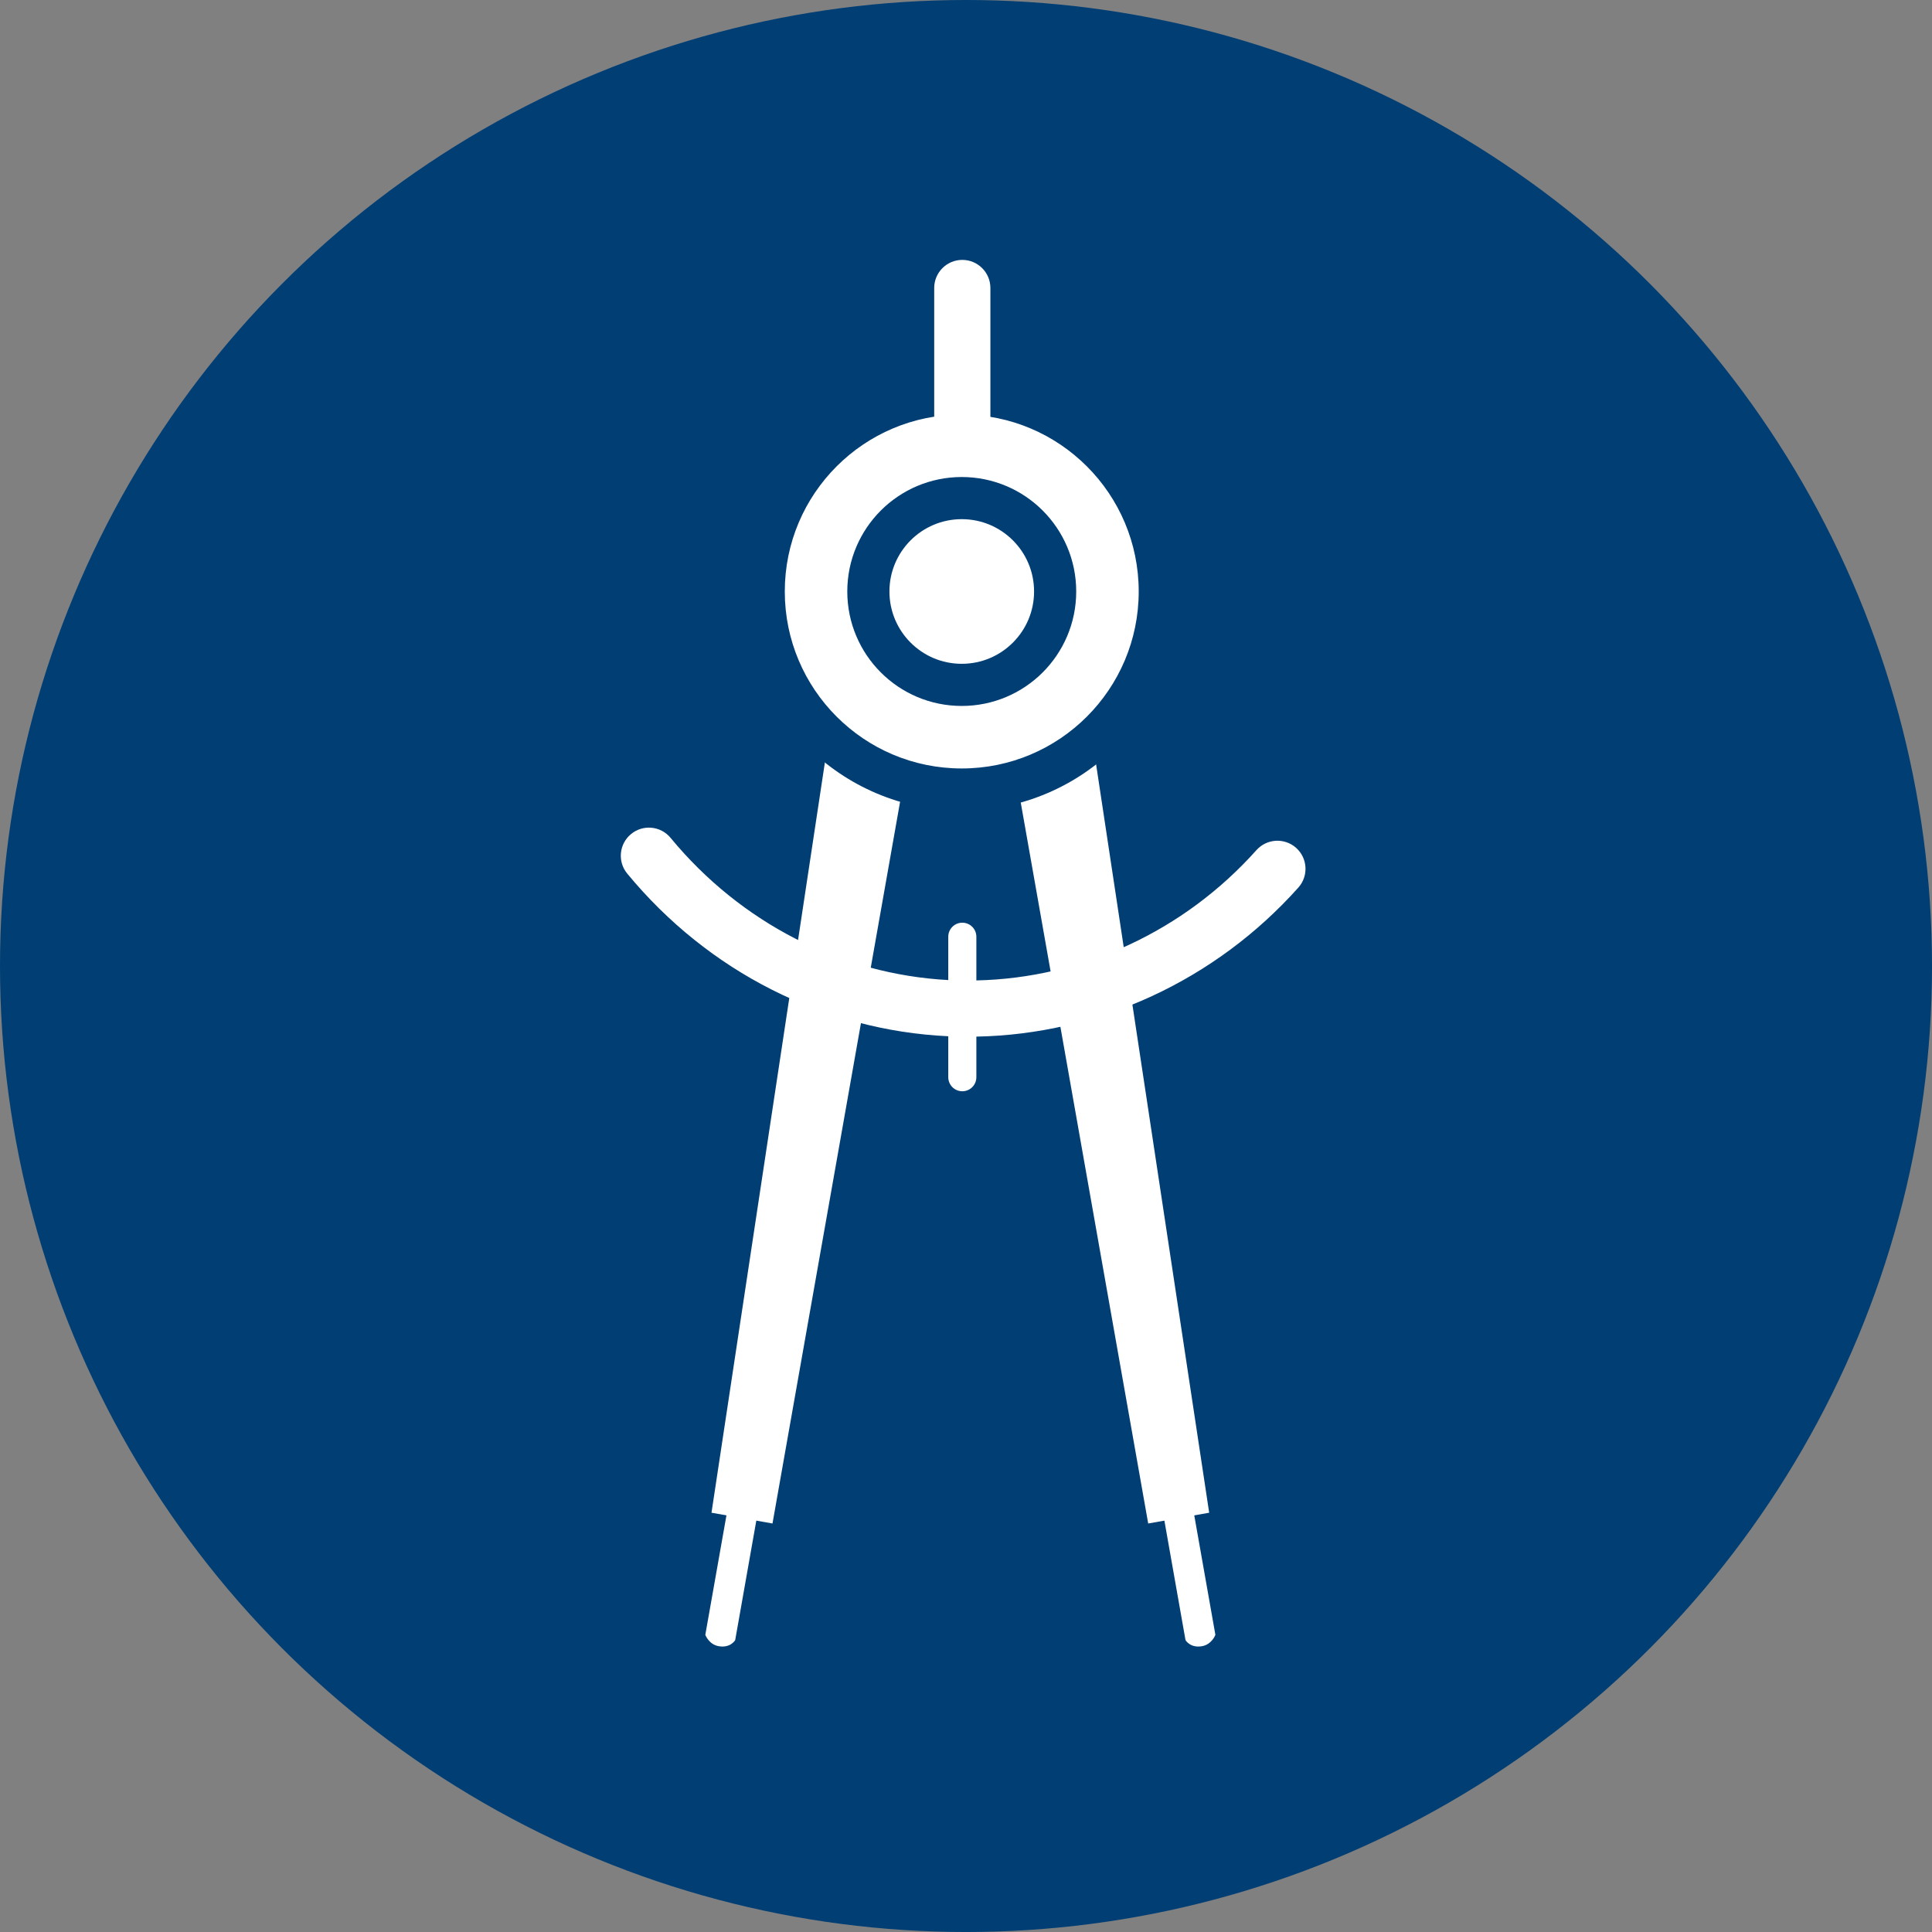
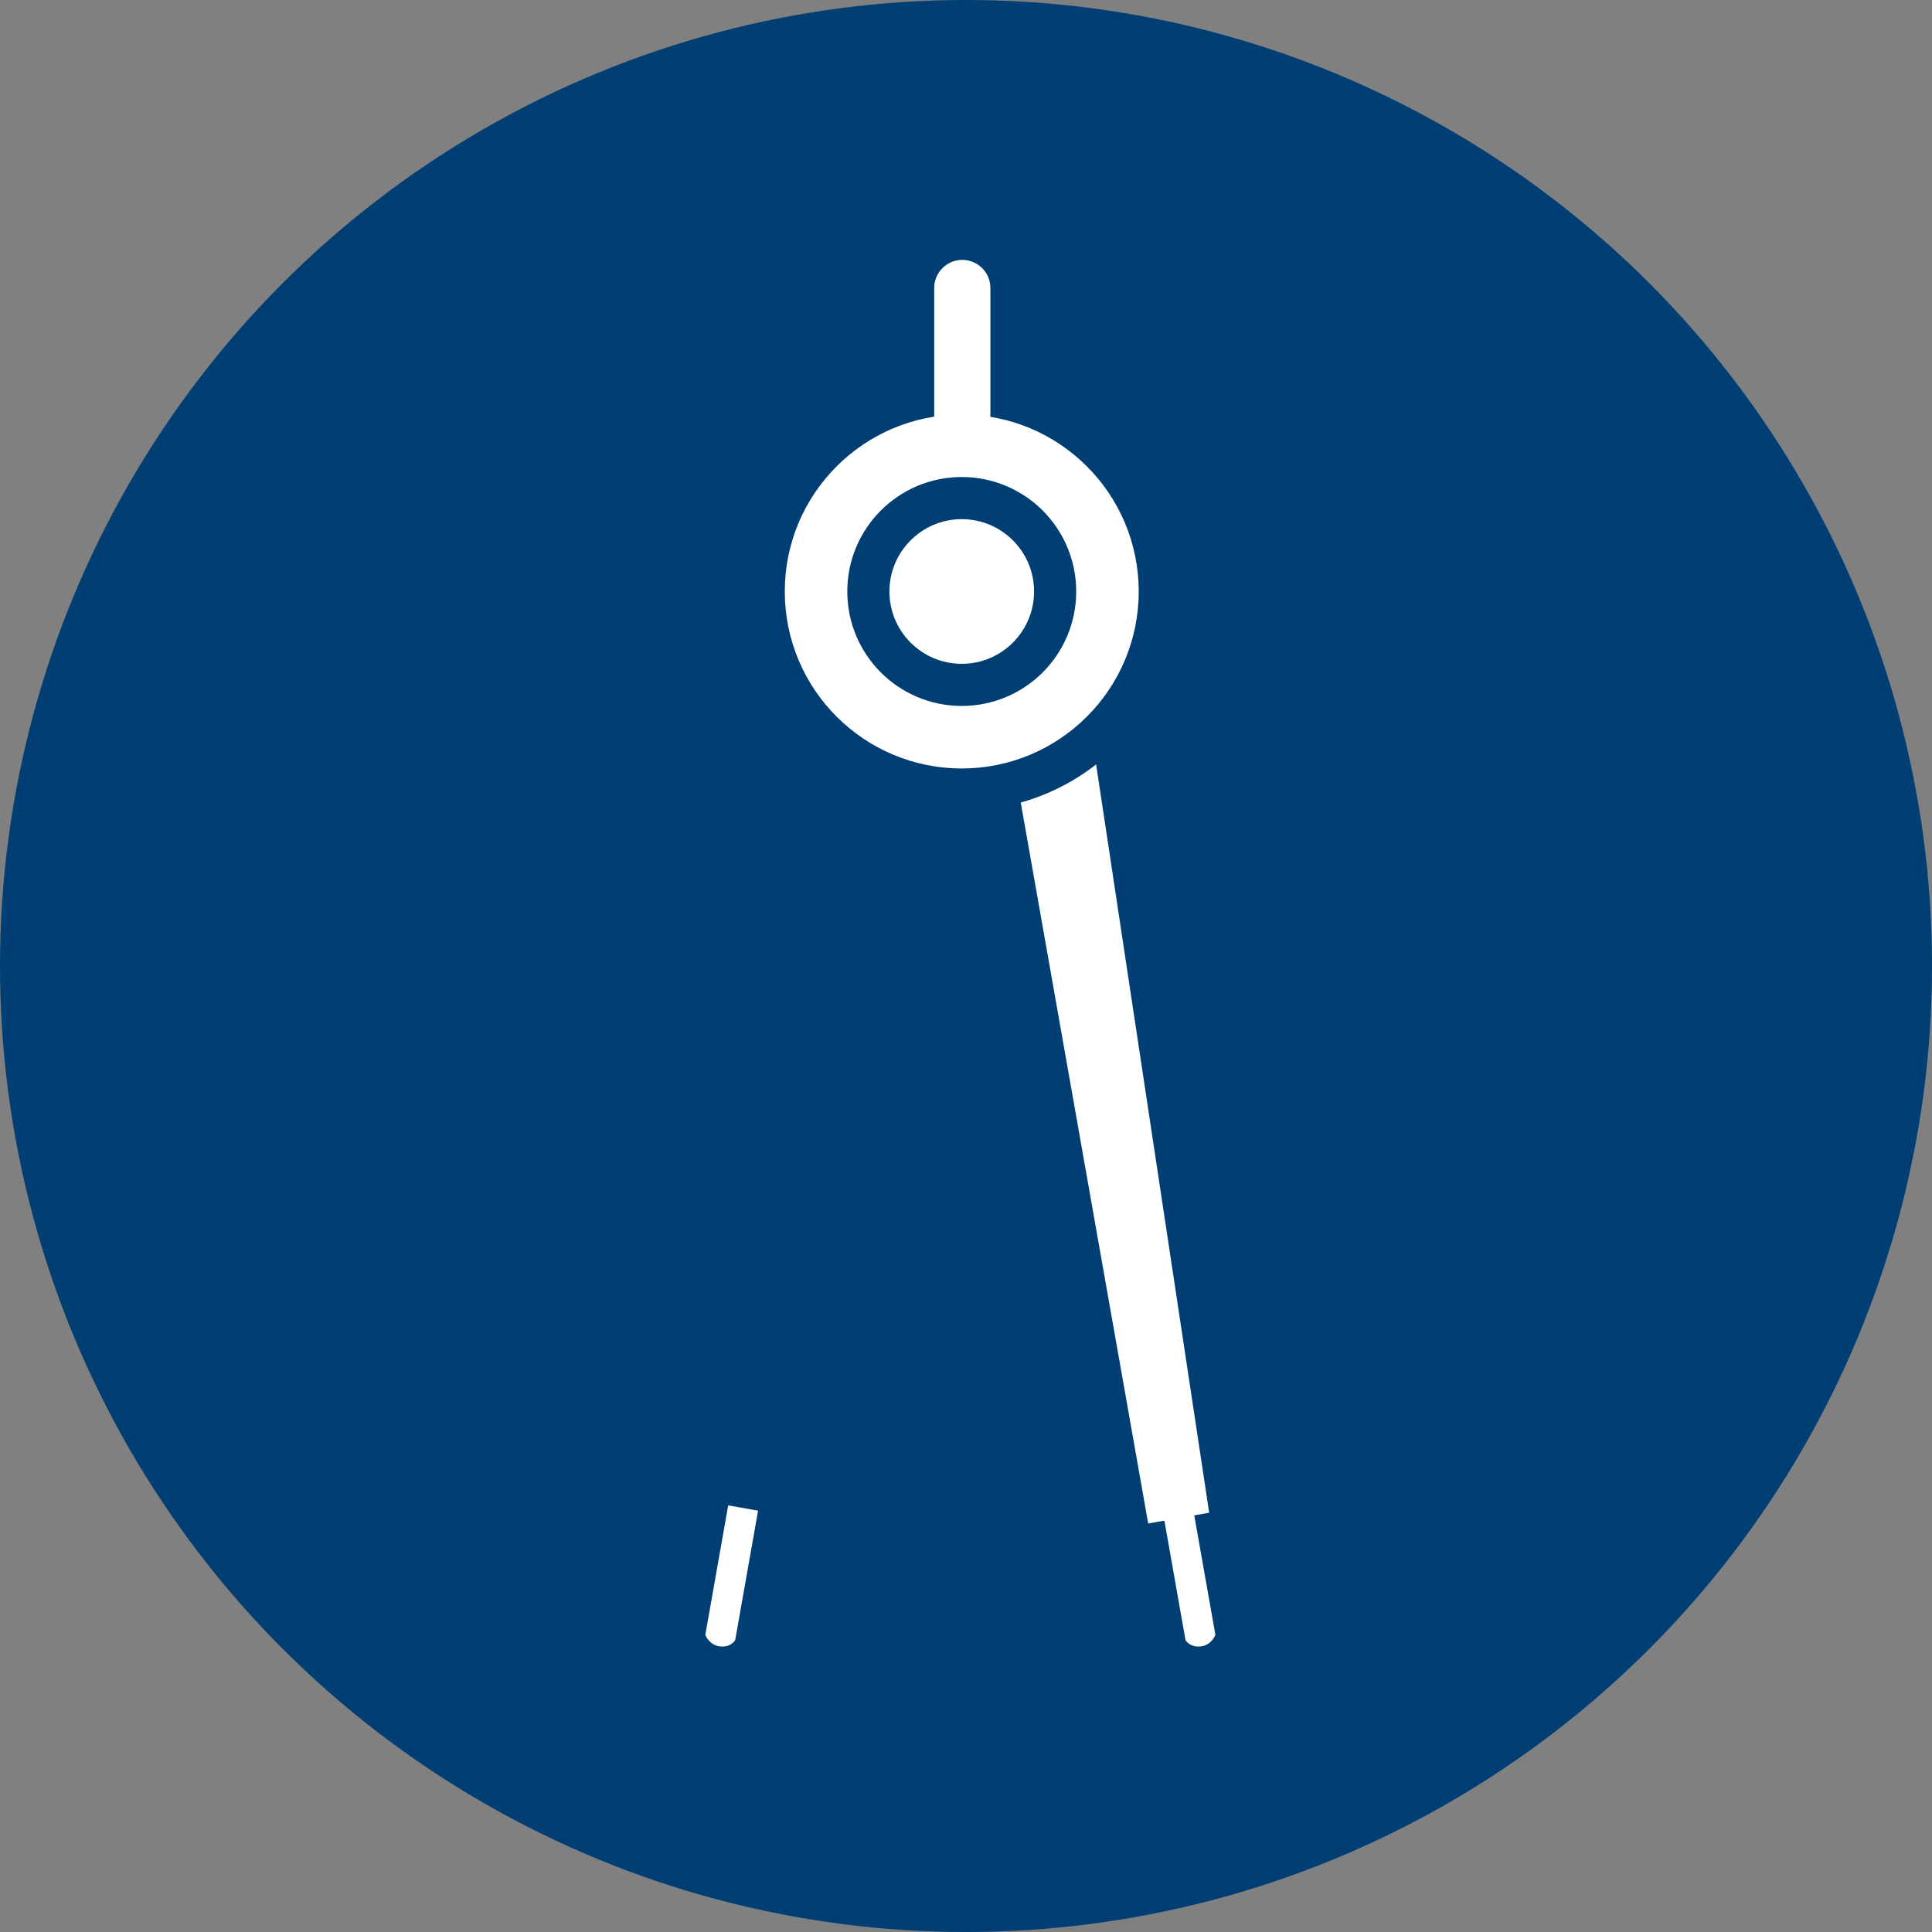
<svg xmlns="http://www.w3.org/2000/svg" version="1.1" id="Layer_7" x="0px" y="0px" width="137.527px" height="137.527px" viewBox="0 0 137.527 137.527" enable-background="new 0 0 137.527 137.527" xml:space="preserve">
  <rect x="0" y="0" width="137.527" height="137.527" fill="#808080" stroke="none" />
  <circle fill="#003e74" cx="68.764" cy="68.764" r="68.764" />
  <g>
    <g>
-       <polygon fill="#FFFFFF" points="54.989,108.448 50.647,107.681 59.793,47.165 65.641,48.198   " />
      <path fill="#FFFFFF" d="M52.334,116.75c0,0-0.331,0.581-1.173,0.433c-0.709-0.125-0.954-0.809-0.954-0.809l1.63-9.214l2.126,0.375    L52.334,116.75z" />
    </g>
    <g>
      <polygon fill="#FFFFFF" points="81.733,108.448 86.074,107.681 76.93,47.165 71.082,48.198   " />
      <path fill="#FFFFFF" d="M84.389,116.75c0,0,0.331,0.581,1.173,0.433c0.709-0.125,0.954-0.809,0.954-0.809l-1.63-9.214    l-2.126,0.375L84.389,116.75z" />
    </g>
    <g>
      <path fill="#FFFFFF" d="M68.461,56.201c-7.772,0-14.097-6.324-14.097-14.097s6.324-14.097,14.097-14.097    s14.097,6.324,14.097,14.097S76.233,56.201,68.461,56.201z" />
      <path fill="#003e74" d="M68.461,29.508c6.957,0,12.597,5.64,12.597,12.597s-5.64,12.597-12.597,12.597s-12.597-5.64-12.597-12.597    S61.504,29.508,68.461,29.508 M68.461,26.508c-8.6,0-15.597,6.997-15.597,15.597s6.997,15.597,15.597,15.597    s15.597-6.997,15.597-15.597S77.061,26.508,68.461,26.508L68.461,26.508z" />
    </g>
    <circle fill="none" stroke="#003e74" stroke-width="3" stroke-miterlimit="10" cx="68.461" cy="42.104" r="6.648" />
  </g>
  <g>
    <path fill="#FFFFFF" d="M68.5,32.5c-1.104,0-2-0.896-2-2v-10c0-1.104,0.896-2,2-2s2,0.896,2,2v10   C70.5,31.604,69.604,32.5,68.5,32.5z" />
  </g>
-   <path fill="#FFFFFF" d="M92.263,60.354c-0.823-0.734-2.087-0.663-2.824,0.16c-5.146,5.762-12.386,9.117-19.938,9.276v-3.109  c0-0.553-0.447-1-1-1s-1,0.447-1,1v3.084c-7.611-0.408-14.75-4.046-19.766-10.123c-0.703-0.853-1.964-0.973-2.815-0.271  c-0.853,0.703-0.974,1.964-0.271,2.815c5.779,7.005,14.043,11.168,22.852,11.578v2.916c0,0.553,0.447,1,1,1s1-0.447,1-1V73.79  c8.69-0.159,17.019-4.001,22.923-10.612C93.158,62.354,93.087,61.09,92.263,60.354z" />
</svg>